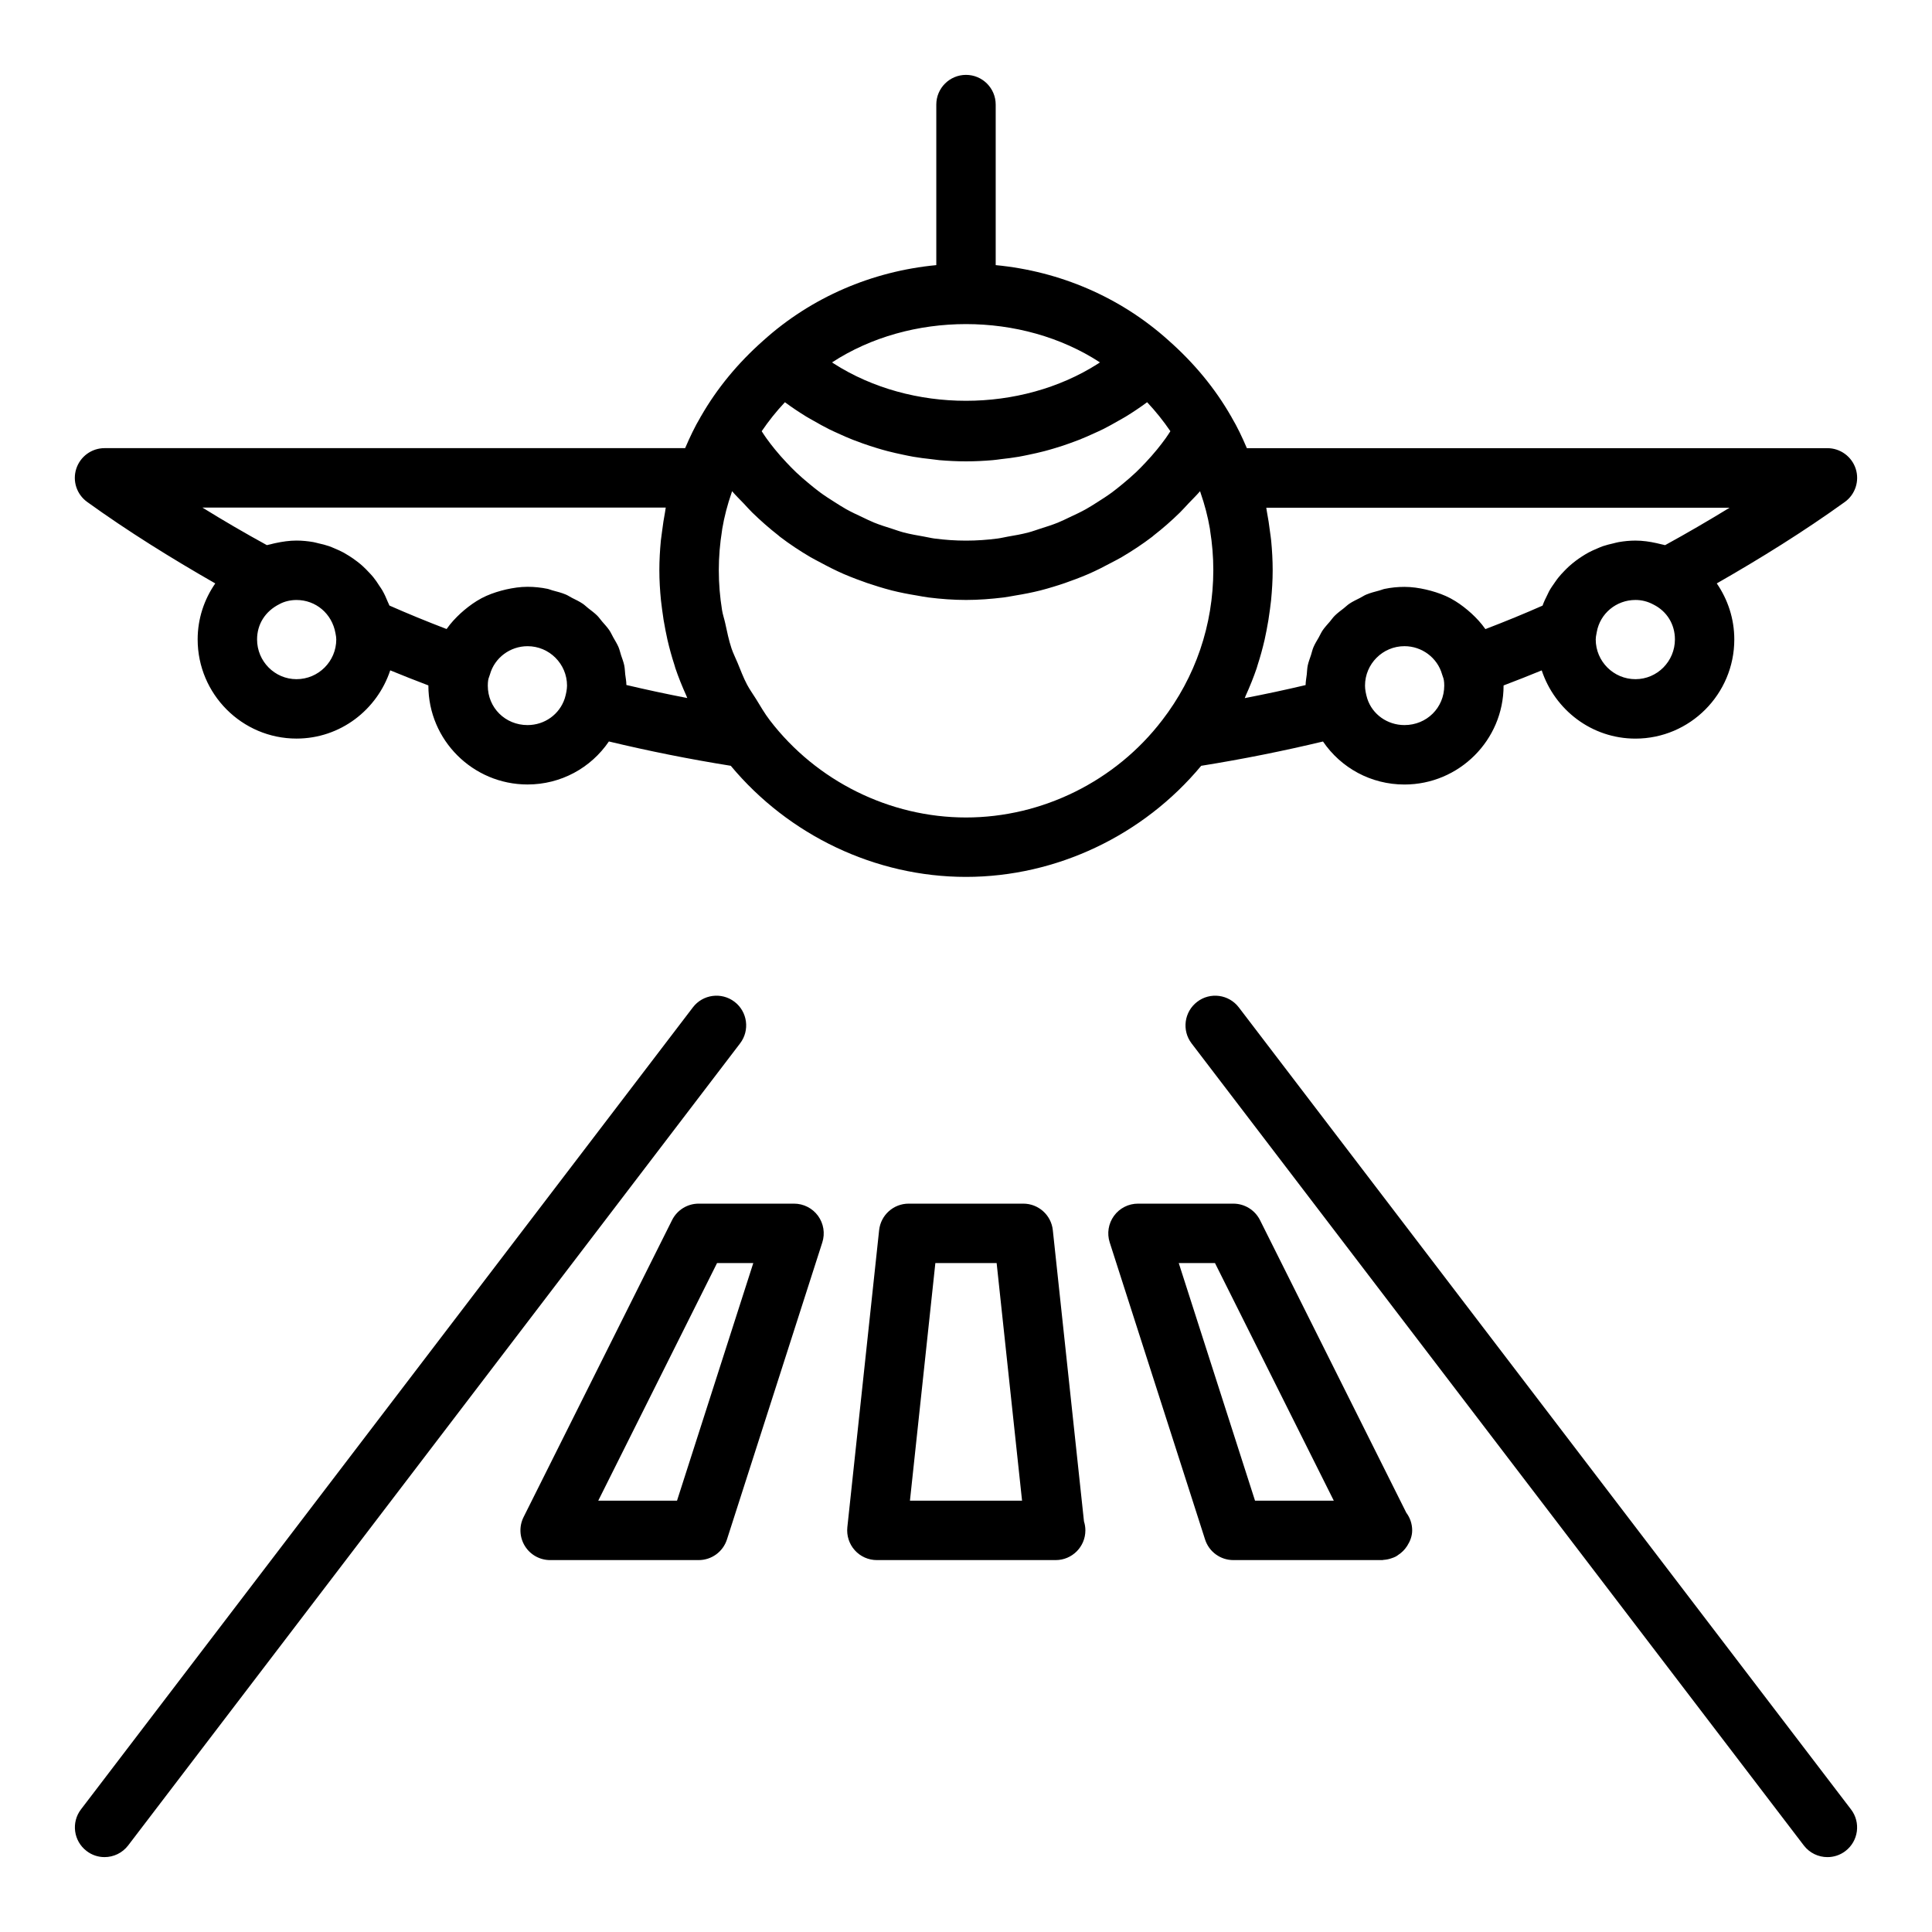
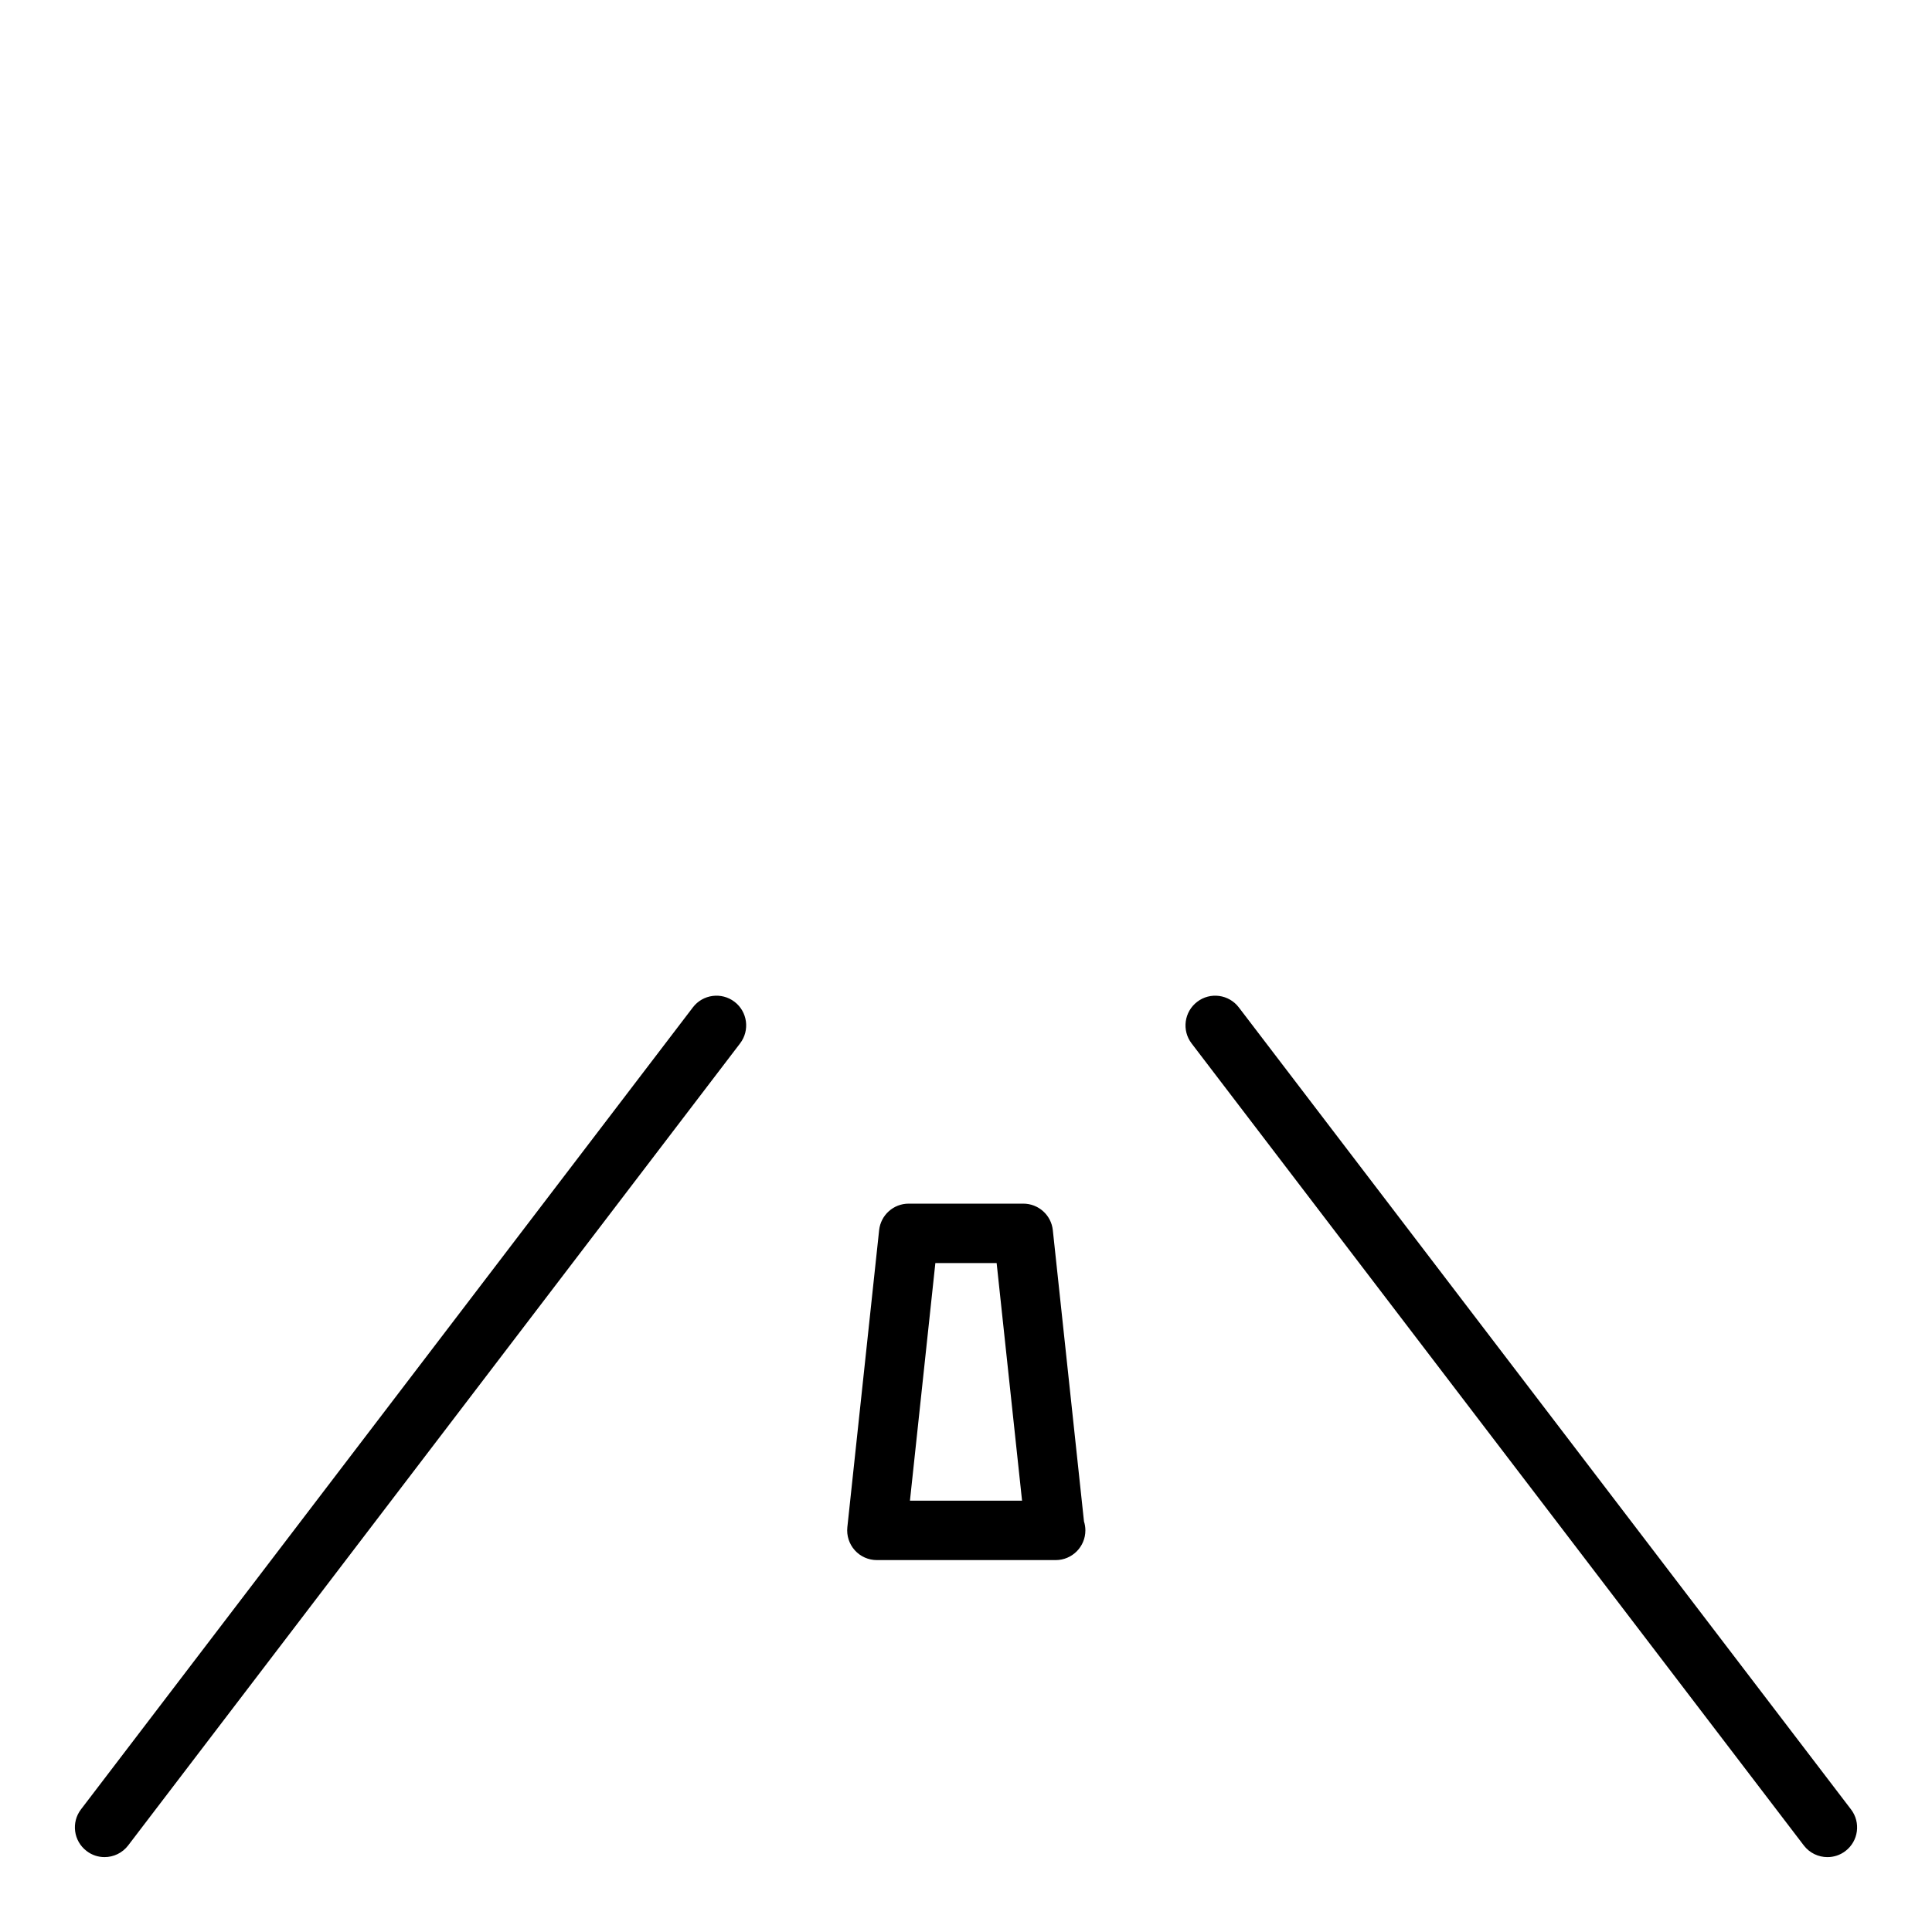
<svg xmlns="http://www.w3.org/2000/svg" fill="#000000" width="800px" height="800px" version="1.1" viewBox="144 144 512 512">
  <g>
    <path d="m338.65 409.48c-3.449-2.629-8.391-1.977-11.027 1.48l-162.16 212.54c-2.637 3.449-1.977 8.391 1.48 11.027 1.422 1.105 3.098 1.625 4.762 1.625 2.371 0 4.715-1.07 6.266-3.102l162.16-212.54c2.637-3.449 1.977-8.395-1.48-11.031z" />
    <path d="m472.3 410.97c-2.637-3.457-7.59-4.133-11.035-1.48-3.457 2.637-4.117 7.582-1.48 11.027l162.24 212.54c1.547 2.027 3.894 3.098 6.266 3.098 1.66 0 3.344-0.52 4.769-1.613 3.457-2.637 4.117-7.582 1.48-11.027z" />
-     <path d="m322.11 467.33-39.359 78.719c-1.219 2.441-1.086 5.336 0.348 7.66 1.43 2.324 3.965 3.731 6.695 3.731h39.359c3.426 0 6.445-2.203 7.496-5.465l25.27-78.719c0.77-2.402 0.348-5.016-1.133-7.047-1.48-2.035-3.852-3.231-6.363-3.231h-25.27c-2.981 0-5.707 1.684-7.043 4.352zm21.52 11.391-20.215 62.977h-20.875l31.488-62.977z" />
    <path d="m423.61 557.44c0.047-0.008 0.102-0.008 0.156 0 4.344 0 7.871-3.519 7.871-7.871 0-0.828-0.133-1.629-0.371-2.387l-8.258-77.176c-0.422-3.992-3.797-7.027-7.82-7.027h-30.387c-4.023 0-7.398 3.039-7.824 7.039l-8.422 78.719c-0.234 2.219 0.48 4.434 1.969 6.094 1.492 1.668 3.621 2.609 5.856 2.609zm-31.73-78.719h16.238l6.738 62.977h-29.711z" />
-     <path d="m470.85 557.44h39.359c0.055-0.008 0.102-0.008 0.156 0 0.102 0 0.18-0.055 0.285-0.055 0.73-0.047 1.441-0.188 2.125-0.434 0.402-0.133 0.781-0.27 1.148-0.465 0.227-0.125 0.434-0.293 0.652-0.441 0.93-0.605 1.691-1.371 2.297-2.305 0.008-0.016 0.023-0.031 0.039-0.047 0.008-0.008 0.008-0.023 0.016-0.031 0.762-1.211 1.316-2.566 1.316-4.102 0-1.762-0.59-3.379-1.566-4.684l-38.777-77.562c-1.344-2.652-4.066-4.336-7.051-4.336h-25.27c-2.512 0-4.879 1.195-6.359 3.234-1.48 2.031-1.906 4.644-1.133 7.047l25.27 78.719c1.043 3.258 4.066 5.461 7.492 5.461zm-4.867-78.719 31.488 62.977h-20.875l-20.215-62.977z" />
-     <path d="m628.29 262.77h-153.86c-1.25-2.945-2.566-5.699-4.031-8.156-0.016-0.031-0.023-0.07-0.039-0.102-0.023-0.039-0.055-0.078-0.078-0.125-0.008-0.016-0.016-0.039-0.031-0.055-0.008-0.008-0.016-0.023-0.023-0.031-4.195-7.328-9.746-14.074-16.516-20.051 0 0-0.008-0.008-0.008-0.016-0.008-0.008-0.023-0.016-0.031-0.023-0.008-0.008-0.016-0.023-0.031-0.031-0.008 0-0.008-0.008-0.016-0.008-12.645-11.367-28.656-18.281-45.754-19.91v-42.547c0-4.344-3.527-7.871-7.871-7.871s-7.871 3.527-7.871 7.871v42.547c-17.098 1.629-33.109 8.543-45.738 19.895-0.008 0-0.008 0.008-0.016 0.008-0.008 0.008-0.016 0.016-0.031 0.031-0.008 0.008-0.023 0.016-0.031 0.023 0 0-0.008 0.008-0.008 0.016-6.769 5.977-12.312 12.723-16.516 20.051-0.008 0.016-0.023 0.023-0.031 0.039-0.008 0.016-0.016 0.039-0.031 0.055-0.023 0.039-0.055 0.078-0.078 0.125-0.016 0.031-0.023 0.07-0.039 0.102-1.473 2.465-2.785 5.234-4.039 8.156h-153.86c-3.418 0-6.438 2.203-7.496 5.457-1.055 3.25 0.117 6.809 2.891 8.801 10.801 7.785 22.254 14.902 33.945 21.594-2.961 4.266-4.668 9.383-4.668 14.84 0 14.484 11.754 26.277 26.199 26.277 11.609 0 21.371-7.621 24.836-18.082 3.219 1.332 6.637 2.668 10.109 3.992v0.055c0 14.445 11.793 26.199 26.277 26.199 8.832 0 16.781-4.375 21.562-11.398 10.359 2.481 21.004 4.637 32.301 6.445 15.344 18.441 38.344 29.445 62.332 29.445 23.992 0 47.012-11.012 62.332-29.441 11.289-1.812 21.93-3.969 32.281-6.438 4.762 7 12.723 11.398 21.578 11.398 14.484 0 26.277-11.754 26.277-26.199v-0.055c3.473-1.324 6.887-2.66 10.109-3.992 3.465 10.461 13.234 18.082 24.836 18.082 14.445 0 26.199-11.793 26.199-26.277 0-5.473-1.715-10.598-4.644-14.855 11.691-6.684 23.129-13.801 33.93-21.578 2.769-1.992 3.938-5.551 2.891-8.801-1.055-3.25-4.086-5.461-7.5-5.461zm-405.71 61.219c-5.762 0-10.453-4.723-10.453-10.531 0-4 2.125-7.453 5.945-9.367 1.273-0.699 2.883-1.086 4.512-1.086 5.078 0 9.391 3.574 10.32 8.801 0.141 0.652 0.211 1.211 0.211 1.652 0 5.809-4.727 10.531-10.535 10.531zm71.086 5.102c-1.387 4.227-5.336 7.062-9.863 7.062-5.902 0-10.531-4.59-10.531-10.453 0-1.195 0.164-1.867 0.309-2.203 0.102-0.262 0.188-0.52 0.27-0.797 1.234-4.394 5.336-7.453 9.965-7.453 5.762 0 10.453 4.691 10.453 10.453-0.012 0.969-0.215 2.117-0.602 3.391zm16.332-3.559c-0.008-0.969-0.188-1.883-0.309-2.816-0.086-0.789-0.094-1.59-0.25-2.348-0.195-0.953-0.551-1.828-0.852-2.738-0.234-0.715-0.387-1.473-0.684-2.164-0.387-0.898-0.914-1.707-1.387-2.559-0.355-0.621-0.629-1.289-1.031-1.875-0.566-0.836-1.258-1.559-1.914-2.32-0.441-0.512-0.812-1.07-1.281-1.543-0.738-0.738-1.598-1.355-2.418-2-0.496-0.387-0.938-0.844-1.457-1.188-0.898-0.605-1.891-1.07-2.867-1.559-0.535-0.27-1.023-0.621-1.574-0.852-1.133-0.48-2.348-0.789-3.559-1.109-0.457-0.117-0.883-0.324-1.348-0.418-1.699-0.348-3.465-0.535-5.266-0.535-1.945 0-3.824 0.293-5.668 0.699-0.449 0.102-0.883 0.203-1.324 0.332-1.793 0.496-3.551 1.125-5.18 1.984-0.047 0.023-0.094 0.062-0.148 0.086-1.59 0.852-3.039 1.906-4.426 3.055-0.34 0.293-0.668 0.566-0.992 0.867-1.348 1.25-2.613 2.598-3.668 4.109-0.016 0.016-0.039 0.031-0.055 0.055-5.367-2.055-10.375-4.117-15.137-6.219-0.016-0.039-0.031-0.07-0.047-0.109-0.109-0.293-0.262-0.559-0.379-0.844-0.426-1.055-0.891-2.086-1.449-3.062-0.25-0.434-0.543-0.836-0.82-1.25-0.492-0.781-1.004-1.543-1.586-2.254-0.348-0.434-0.723-0.828-1.102-1.227-0.59-0.637-1.188-1.25-1.836-1.828-0.426-0.379-0.859-0.73-1.316-1.078-0.676-0.527-1.379-1.008-2.102-1.473-0.48-0.309-0.961-0.598-1.457-0.875-0.77-0.418-1.574-0.781-2.387-1.117-0.504-0.211-1-0.441-1.527-0.621-0.914-0.316-1.852-0.543-2.801-0.754-0.473-0.109-0.922-0.25-1.395-0.332-1.441-0.242-2.914-0.395-4.426-0.395-1.883 0-3.723 0.277-5.519 0.66-0.449 0.102-0.883 0.188-1.316 0.316-0.332 0.094-0.684 0.133-1.016 0.234-5.777-3.164-11.484-6.488-17.082-9.957h122.79c-0.078 0.363-0.102 0.746-0.172 1.117-0.332 1.707-0.582 3.441-0.805 5.188-0.102 0.82-0.234 1.629-0.324 2.457-0.242 2.582-0.395 5.195-0.395 7.856 0 2.676 0.164 5.328 0.426 7.957 0.078 0.797 0.188 1.574 0.293 2.363 0.234 1.906 0.543 3.793 0.922 5.668 0.156 0.797 0.316 1.59 0.496 2.387 0.527 2.281 1.148 4.543 1.875 6.762 0.086 0.262 0.141 0.527 0.227 0.789 0.836 2.465 1.82 4.887 2.891 7.266 0.102 0.219 0.164 0.457 0.27 0.668-5.5-1.062-10.859-2.211-16.137-3.457zm125.5-85.496c-0.172 0.117-0.348 0.242-0.527 0.355-20.539 13.098-49.406 13.098-69.941 0-0.18-0.117-0.355-0.234-0.527-0.355 20.727-13.531 50.262-13.531 70.996 0zm-83.488 10.555c1.836 1.363 3.731 2.621 5.668 3.816 0.645 0.395 1.316 0.738 1.961 1.117 1.332 0.762 2.668 1.52 4.039 2.203 0.805 0.402 1.621 0.762 2.441 1.133 1.273 0.59 2.551 1.148 3.856 1.668 0.867 0.34 1.746 0.66 2.629 0.977 1.301 0.465 2.606 0.891 3.93 1.289 0.906 0.27 1.801 0.535 2.715 0.77 1.371 0.355 2.754 0.66 4.141 0.953 0.883 0.18 1.762 0.379 2.652 0.527 1.535 0.27 3.094 0.457 4.652 0.629 0.754 0.086 1.504 0.203 2.266 0.277 2.332 0.195 4.676 0.316 7.047 0.316 2.371 0 4.707-0.117 7.047-0.316 0.762-0.062 1.512-0.18 2.266-0.277 1.559-0.172 3.117-0.363 4.652-0.629 0.891-0.156 1.77-0.348 2.652-0.527 1.387-0.293 2.769-0.59 4.141-0.953 0.914-0.234 1.812-0.504 2.715-0.77 1.324-0.395 2.629-0.82 3.93-1.289 0.883-0.316 1.762-0.637 2.629-0.977 1.309-0.52 2.59-1.086 3.856-1.668 0.82-0.371 1.637-0.73 2.441-1.133 1.371-0.684 2.707-1.441 4.039-2.203 0.652-0.379 1.316-0.723 1.961-1.117 1.938-1.188 3.832-2.457 5.668-3.816 2.297 2.449 4.344 5.016 6.164 7.684-0.418 0.621-0.805 1.258-1.242 1.859-0.73 1.008-1.488 2-2.273 2.961-0.977 1.195-1.992 2.348-3.047 3.465-0.844 0.898-1.699 1.785-2.59 2.629-1.117 1.055-2.281 2.055-3.465 3.031-0.945 0.77-1.875 1.543-2.859 2.266-1.25 0.922-2.551 1.754-3.863 2.582-1.008 0.637-2 1.289-3.047 1.867-1.387 0.77-2.816 1.441-4.258 2.109-1.047 0.496-2.078 1.016-3.148 1.449-1.535 0.621-3.125 1.117-4.715 1.621-1.039 0.332-2.055 0.715-3.117 0.992-1.785 0.473-3.613 0.789-5.449 1.102-0.906 0.156-1.785 0.387-2.699 0.504-2.762 0.363-5.566 0.559-8.383 0.559-2.816 0-5.621-0.195-8.383-0.559-0.914-0.117-1.793-0.355-2.699-0.504-1.828-0.324-3.66-0.637-5.449-1.102-1.055-0.277-2.078-0.66-3.117-0.992-1.582-0.504-3.172-0.992-4.715-1.621-1.07-0.434-2.102-0.953-3.148-1.449-1.441-0.668-2.875-1.34-4.258-2.109-1.039-0.582-2.039-1.234-3.047-1.867-1.316-0.828-2.613-1.66-3.863-2.582-0.984-0.715-1.914-1.488-2.859-2.266-1.18-0.977-2.348-1.969-3.465-3.031-0.891-0.844-1.746-1.73-2.59-2.629-1.055-1.117-2.07-2.266-3.047-3.465-0.789-0.961-1.543-1.953-2.273-2.961-0.441-0.598-0.828-1.234-1.242-1.859 1.816-2.668 3.856-5.234 6.156-7.684zm99.949 84.312c-12.328 16.113-31.754 25.738-51.961 25.738s-39.637-9.629-51.988-25.766c-1.379-1.793-2.473-3.723-3.644-5.621-0.789-1.273-1.684-2.496-2.379-3.809-0.977-1.844-1.699-3.785-2.488-5.707-0.535-1.309-1.188-2.559-1.637-3.898-0.73-2.18-1.18-4.449-1.676-6.707-0.25-1.156-0.652-2.273-0.836-3.449-0.559-3.465-0.859-6.992-0.859-10.57 0-3.582 0.301-7.055 0.844-10.445 0.023-0.156 0.031-0.332 0.062-0.488 0.551-3.273 1.387-6.438 2.457-9.516 0.055-0.164 0.102-0.332 0.156-0.496 0.977 1.148 2.062 2.188 3.102 3.281 0.746 0.789 1.457 1.605 2.227 2.363 2.203 2.141 4.504 4.172 6.918 6.055 0.148 0.117 0.285 0.25 0.434 0.371 2.582 1.977 5.297 3.762 8.102 5.414 0.875 0.512 1.793 0.953 2.684 1.441 1.977 1.07 3.984 2.086 6.047 2.992 1.094 0.48 2.203 0.906 3.32 1.34 1.977 0.762 3.977 1.449 6.016 2.062 1.148 0.348 2.297 0.684 3.473 0.984 2.18 0.551 4.394 0.977 6.629 1.34 1.039 0.172 2.062 0.395 3.109 0.52 3.281 0.41 6.598 0.66 9.949 0.66 3.352 0 6.668-0.262 9.949-0.66 1.047-0.133 2.07-0.348 3.109-0.52 2.234-0.363 4.441-0.789 6.629-1.34 1.172-0.293 2.312-0.637 3.473-0.984 2.039-0.613 4.039-1.301 6.016-2.062 1.117-0.434 2.227-0.859 3.32-1.34 2.062-0.906 4.062-1.922 6.047-2.992 0.898-0.488 1.812-0.922 2.684-1.441 2.793-1.652 5.519-3.441 8.102-5.414 0.148-0.117 0.285-0.25 0.434-0.371 2.418-1.875 4.723-3.906 6.918-6.055 0.77-0.754 1.48-1.574 2.227-2.363 1.031-1.094 2.125-2.133 3.102-3.281 0.055 0.164 0.102 0.332 0.156 0.496 1.055 3.039 1.891 6.188 2.449 9.453 0.023 0.164 0.039 0.348 0.062 0.512 0.543 3.394 0.844 6.879 0.844 10.477-0.031 14.543-4.707 28.285-13.578 39.797zm64.238 1.25c-4.543 0-8.516-2.852-9.848-6.992-0.402-1.316-0.605-2.481-0.605-3.465 0-5.762 4.691-10.453 10.453-10.453 4.629 0 8.723 3.07 9.965 7.453 0.07 0.27 0.164 0.527 0.27 0.797 0.141 0.34 0.309 1.008 0.309 2.203-0.012 5.867-4.641 10.457-10.543 10.457zm61.219-12.164c-5.809 0-10.531-4.723-10.531-10.531 0-0.441 0.07-0.992 0.277-1.961 0.867-4.922 5.18-8.5 10.258-8.5 1.637 0 3.234 0.387 4.769 1.219 3.559 1.777 5.684 5.234 5.684 9.234-0.004 5.816-4.695 10.539-10.457 10.539zm7.848-35.516c-0.348-0.109-0.715-0.156-1.07-0.25-0.387-0.109-0.77-0.18-1.156-0.277-1.828-0.41-3.707-0.684-5.621-0.684-1.504 0-2.977 0.148-4.418 0.395-0.496 0.078-0.961 0.227-1.449 0.34-0.922 0.211-1.844 0.434-2.723 0.73-0.574 0.195-1.117 0.449-1.676 0.684-0.738 0.316-1.465 0.629-2.164 1.008-0.605 0.324-1.172 0.676-1.746 1.047-0.574 0.371-1.141 0.754-1.684 1.172-0.613 0.465-1.195 0.945-1.762 1.457-0.426 0.387-0.82 0.789-1.219 1.195-0.598 0.613-1.172 1.234-1.699 1.906-0.285 0.355-0.527 0.73-0.797 1.102-0.551 0.781-1.094 1.551-1.559 2.394-0.164 0.301-0.285 0.613-0.441 0.922-0.473 0.938-0.93 1.867-1.281 2.867 0 0-0.008 0.008-0.008 0.016-4.754 2.102-9.77 4.164-15.137 6.219-0.016-0.023-0.039-0.039-0.055-0.055-1.062-1.52-2.32-2.867-3.668-4.109-0.332-0.301-0.652-0.582-0.992-0.867-1.379-1.148-2.832-2.203-4.426-3.055-0.055-0.023-0.094-0.062-0.148-0.086-1.629-0.859-3.387-1.488-5.18-1.984-0.441-0.125-0.875-0.227-1.324-0.332-1.844-0.418-3.723-0.699-5.668-0.699-1.801 0-3.566 0.18-5.266 0.535-0.465 0.094-0.891 0.301-1.348 0.418-1.211 0.324-2.426 0.629-3.559 1.109-0.551 0.234-1.039 0.582-1.574 0.852-0.977 0.496-1.969 0.953-2.867 1.559-0.52 0.348-0.961 0.805-1.457 1.188-0.82 0.645-1.676 1.258-2.418 2-0.48 0.473-0.844 1.031-1.281 1.543-0.652 0.762-1.348 1.488-1.914 2.32-0.402 0.59-0.676 1.25-1.031 1.875-0.48 0.844-1 1.652-1.387 2.559-0.301 0.691-0.449 1.449-0.684 2.164-0.301 0.906-0.652 1.785-0.852 2.738-0.156 0.754-0.164 1.566-0.25 2.348-0.109 0.938-0.301 1.859-0.309 2.816-5.273 1.25-10.637 2.394-16.129 3.457 0.102-0.227 0.172-0.473 0.277-0.691 1.07-2.371 2.047-4.769 2.883-7.227 0.094-0.293 0.164-0.59 0.262-0.883 0.715-2.195 1.324-4.426 1.844-6.676 0.18-0.797 0.34-1.598 0.496-2.394 0.379-1.875 0.676-3.762 0.922-5.668 0.102-0.789 0.211-1.566 0.293-2.356 0.25-2.629 0.426-5.281 0.426-7.957 0-2.66-0.148-5.281-0.395-7.863-0.078-0.797-0.203-1.566-0.309-2.356-0.219-1.801-0.488-3.59-0.828-5.336-0.07-0.348-0.094-0.707-0.164-1.055h122.79c-5.617 3.43-11.316 6.762-17.102 9.926z" />
  </g>
</svg>